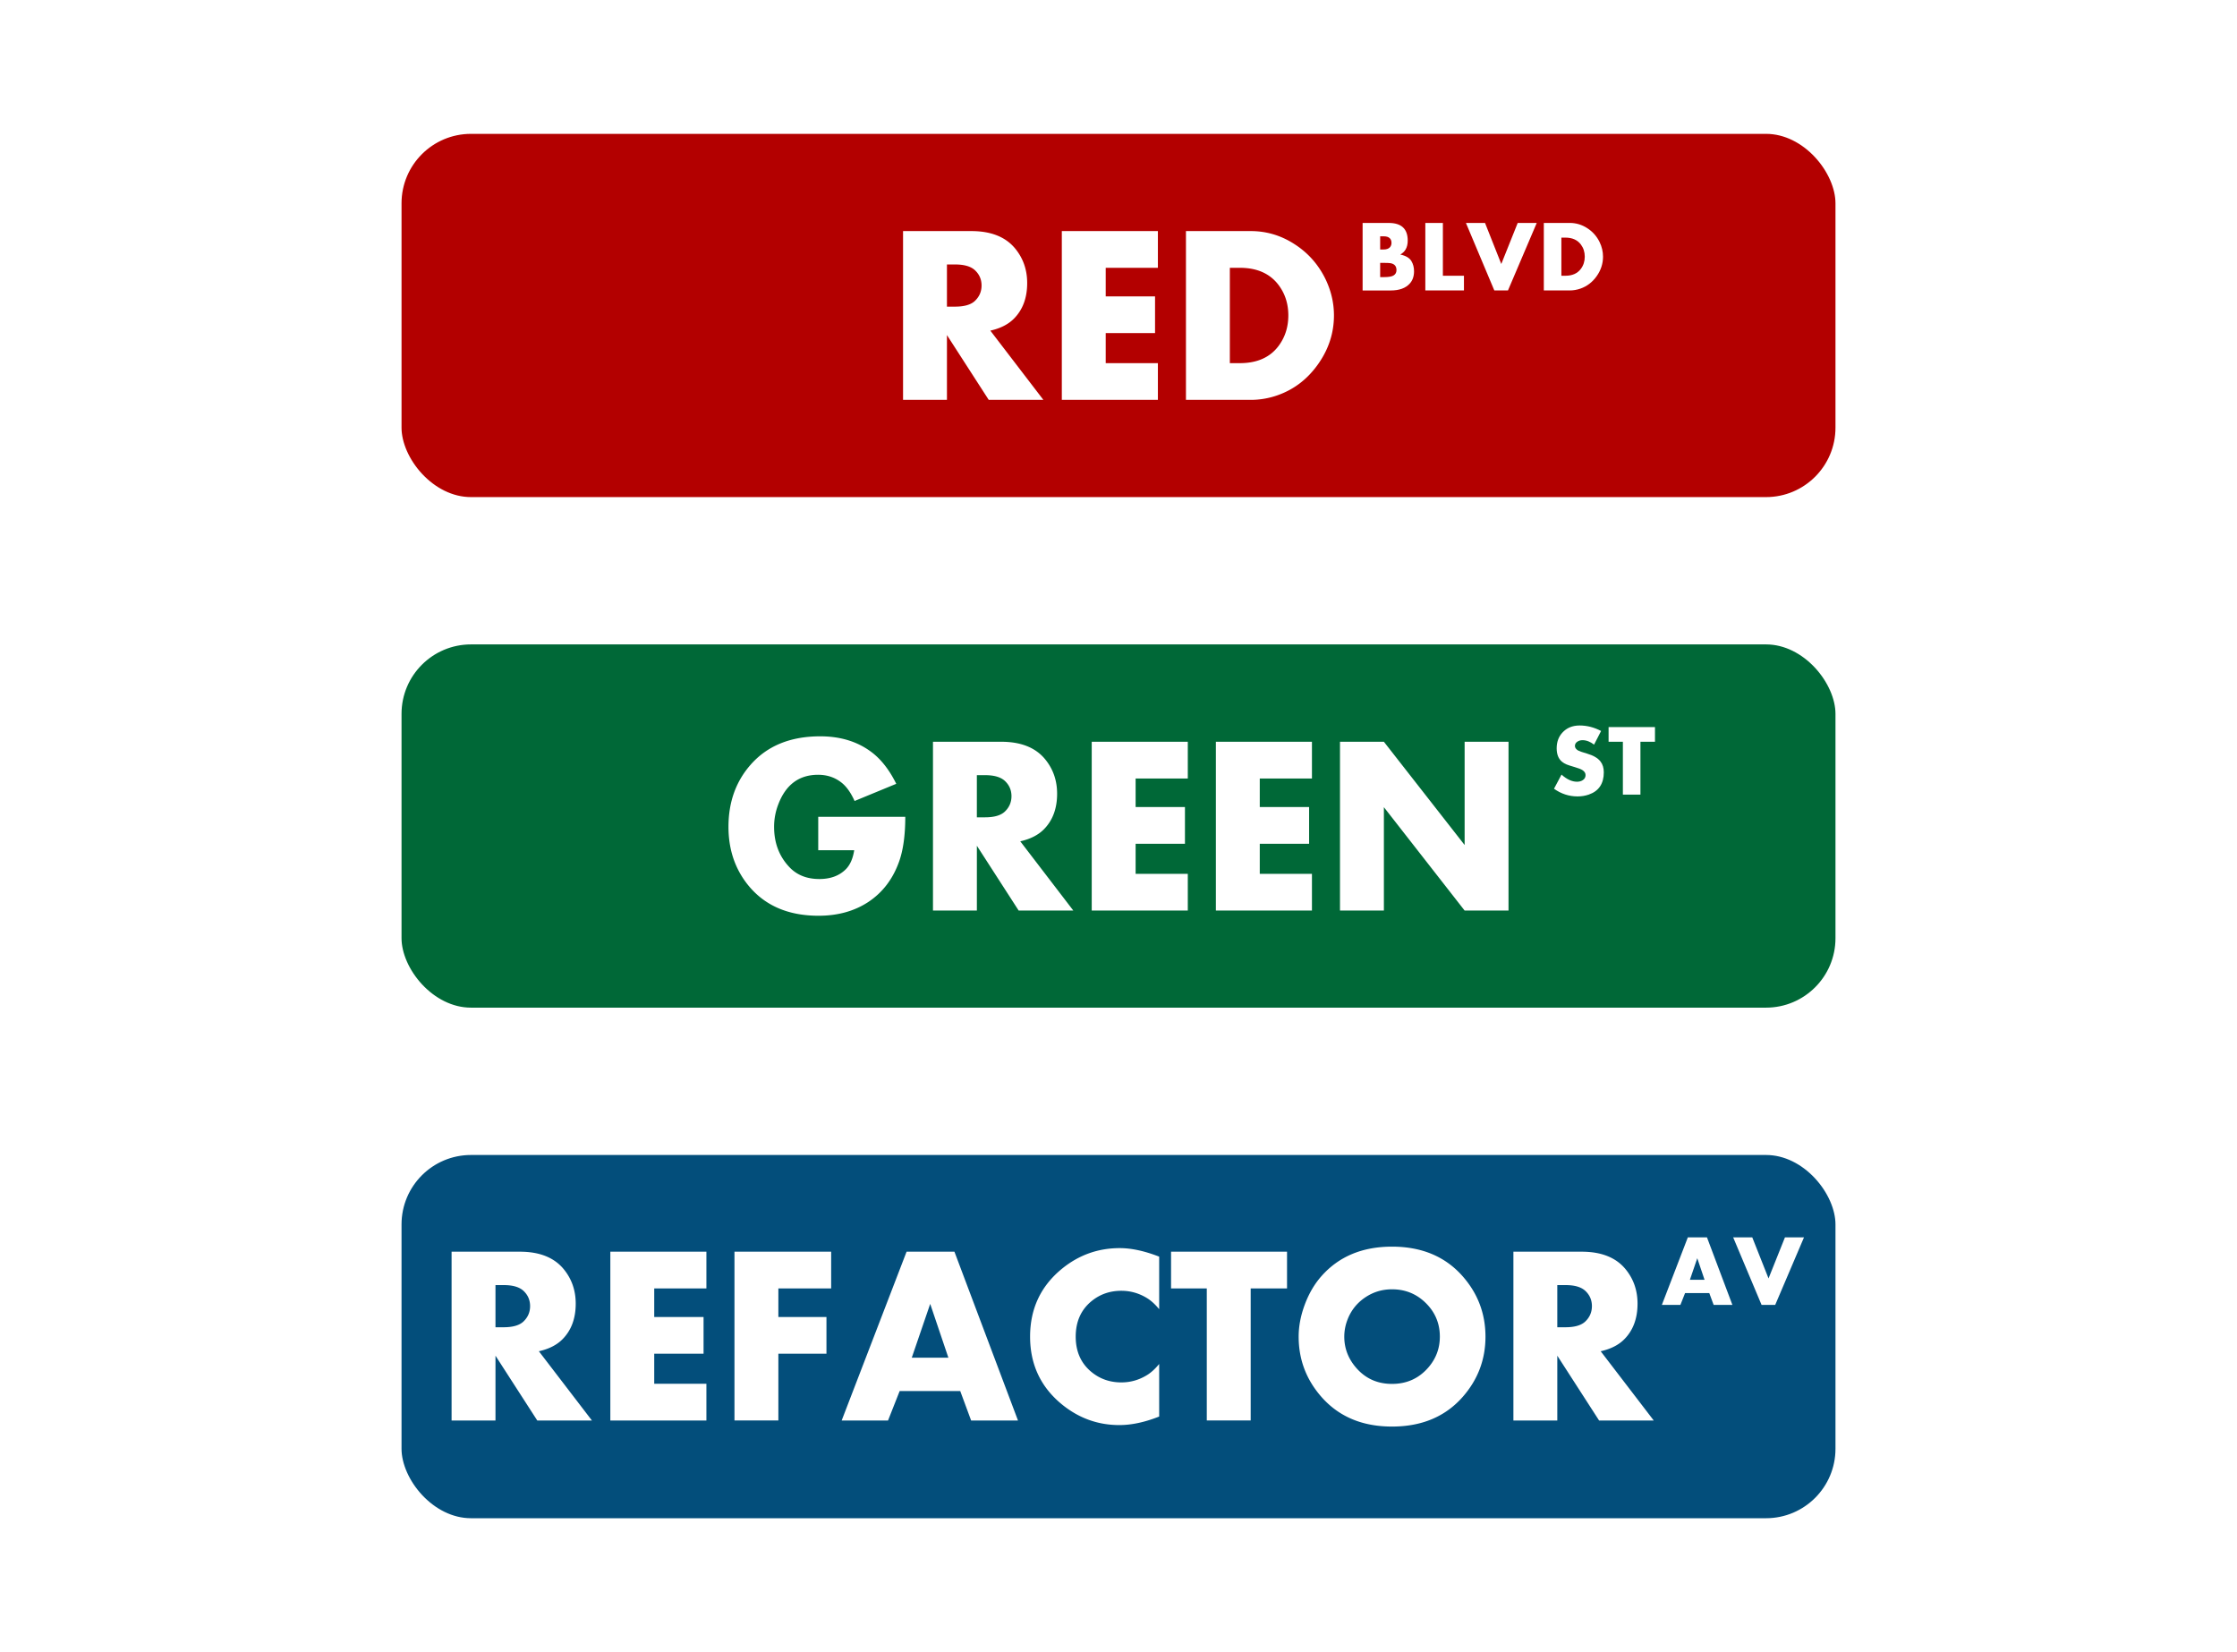
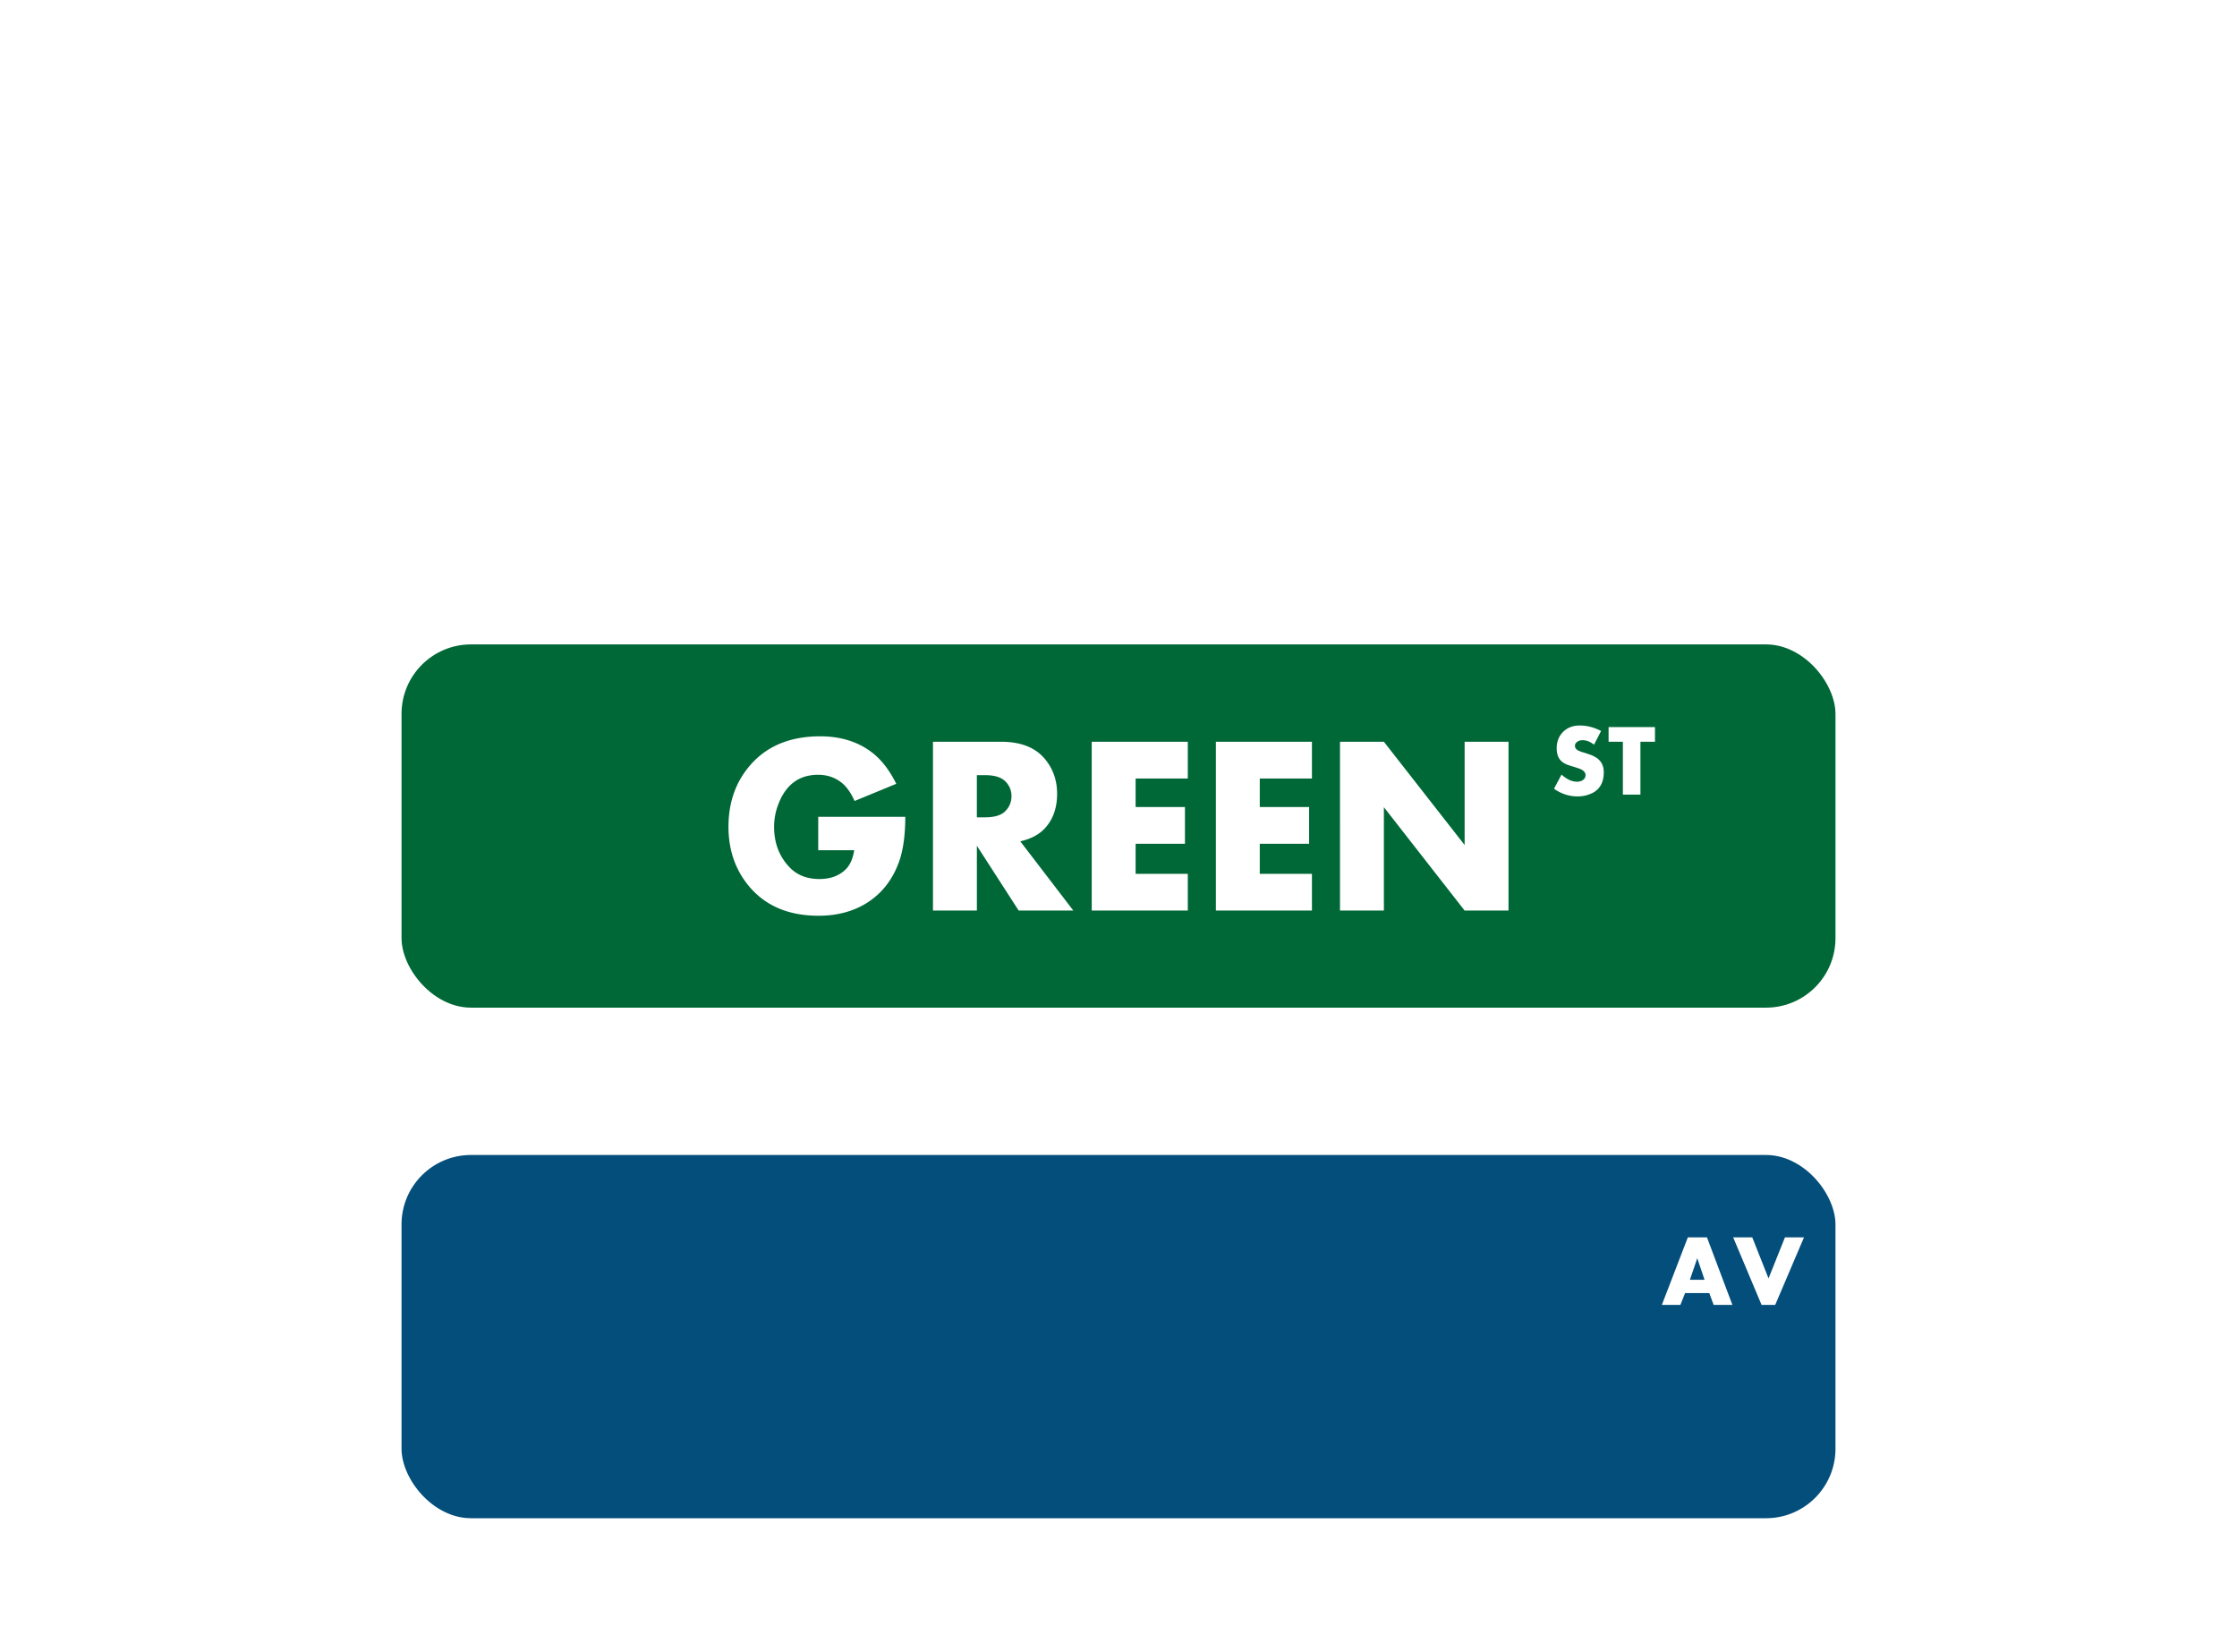
<svg xmlns="http://www.w3.org/2000/svg" viewBox="0 0 883.43 652.35">
  <defs>
    <filter id="d" height="1.5" width="1.5" color-interpolation-filters="sRGB" y="-.25" x="-.25">
      <feGaussianBlur result="blur" stdDeviation="2" in="SourceAlpha" />
      <feColorMatrix values="1 0 0 0 0 0 1 0 0 0 0 0 1 0 0 0 0 0 0.5 0" result="bluralpha" />
      <feOffset result="offsetBlur" in="bluralpha" />
      <feMerge>
        <feMergeNode in="offsetBlur" />
        <feMergeNode in="SourceGraphic" />
      </feMerge>
    </filter>
    <filter id="a" y="-.25" height="1.5" width="1.5" x="-.25" color-interpolation-filters="sRGB">
      <feGaussianBlur result="blur" stdDeviation="2" in="SourceAlpha" />
      <feColorMatrix values="1 0 0 0 0 0 1 0 0 0 0 0 1 0 0 0 0 0 0.5 0" result="bluralpha" />
      <feOffset result="offsetBlur" in="bluralpha" />
      <feMerge>
        <feMergeNode in="offsetBlur" />
        <feMergeNode in="SourceGraphic" />
      </feMerge>
    </filter>
    <filter id="g" y="-.25" height="1.5" width="1.5" x="-.25" color-interpolation-filters="sRGB">
      <feGaussianBlur result="blur" stdDeviation="2" in="SourceAlpha" />
      <feColorMatrix values="1 0 0 0 0 0 1 0 0 0 0 0 1 0 0 0 0 0 0.5 0" result="bluralpha" />
      <feOffset result="offsetBlur" in="bluralpha" />
      <feMerge>
        <feMergeNode in="offsetBlur" />
        <feMergeNode in="SourceGraphic" />
      </feMerge>
    </filter>
    <filter id="b" color-interpolation-filters="sRGB">
      <feGaussianBlur stdDeviation="1.5" result="result6" />
      <feComposite operator="atop" result="result8" in2="result6" in="SourceGraphic" />
      <feComposite operator="atop" result="result9" in2="SourceAlpha" in="result8" />
    </filter>
    <filter id="e" color-interpolation-filters="sRGB">
      <feGaussianBlur stdDeviation="1.5" result="result6" />
      <feComposite operator="atop" result="result8" in2="result6" in="SourceGraphic" />
      <feComposite operator="atop" result="result9" in2="SourceAlpha" in="result8" />
    </filter>
    <filter id="c" color-interpolation-filters="sRGB">
      <feGaussianBlur stdDeviation="1.5" result="result6" />
      <feComposite operator="atop" result="result8" in2="result6" in="SourceGraphic" />
      <feComposite operator="atop" result="result9" in2="SourceAlpha" in="result8" />
    </filter>
    <filter id="f" color-interpolation-filters="sRGB">
      <feGaussianBlur stdDeviation="1.5" result="result6" />
      <feComposite operator="atop" result="result8" in2="result6" in="SourceGraphic" />
      <feComposite operator="atop" result="result9" in2="SourceAlpha" in="result8" />
    </filter>
    <filter id="h" color-interpolation-filters="sRGB">
      <feGaussianBlur stdDeviation="1.5" result="result6" />
      <feComposite operator="atop" result="result8" in2="result6" in="SourceGraphic" />
      <feComposite operator="atop" result="result9" in2="SourceAlpha" in="result8" />
    </filter>
    <filter id="i" color-interpolation-filters="sRGB">
      <feGaussianBlur stdDeviation="1.5" result="result6" />
      <feComposite operator="atop" result="result8" in2="result6" in="SourceGraphic" />
      <feComposite operator="atop" result="result9" in2="SourceAlpha" in="result8" />
    </filter>
  </defs>
  <g transform="translate(80.08 -8.902)">
    <rect ry="31.429" height="151.43" width="574.29" y="460.97" x="74.492" stroke-linejoin="round" filter="url(#a)" stroke="#fff" stroke-width="8" fill="#034e7b" />
    <g fill="#fff">
      <g filter="url(#b)">
-         <path d="M153.68 569.81h-21.582l-16.504-25.586v25.586H98.26v-66.65h26.953c7.878 0 13.704 2.36 17.48 7.08 3.06 3.809 4.59 8.285 4.59 13.428 0 5.892-1.758 10.596-5.274 14.111-2.246 2.246-5.338 3.809-9.277 4.688zm-24.414-45.166c0-2.376-.863-4.378-2.588-6.006-1.627-1.53-4.248-2.295-7.861-2.295h-3.223v16.65h3.223c3.646 0 6.266-.765 7.861-2.295 1.725-1.66 2.588-3.678 2.588-6.054zM198.89 569.81h-37.939v-66.65h37.939v14.502h-20.605v11.279h19.482v14.502h-19.482v11.865h20.605zM248.16 517.66h-20.85v11.279h18.994v14.502H227.31v26.367h-17.334v-66.65h38.184zM321.94 569.81h-18.506l-4.297-11.621h-23.926l-4.59 11.621h-18.31l25.634-66.65h18.896zm-27.49-24.805l-7.178-21.24-7.275 21.24zM377.7 568.25c-5.664 2.246-10.905 3.37-15.723 3.37-8.399 0-15.918-2.687-22.559-8.058-8.464-6.868-12.695-15.82-12.695-26.855 0-11.068 4.232-20.036 12.695-26.904 6.64-5.37 14.209-8.056 22.705-8.056 4.622 0 9.814 1.123 15.576 3.369v20.752c-1.628-1.986-3.288-3.483-4.98-4.492-3.093-1.856-6.413-2.783-9.961-2.783-4.493 0-8.399 1.35-11.72 4.052-4.199 3.418-6.298 8.106-6.298 14.062 0 5.925 2.1 10.596 6.299 14.014 3.32 2.702 7.226 4.053 11.719 4.053 3.548 0 6.868-.928 9.96-2.783 1.66-.977 3.32-2.474 4.981-4.492zM428.19 517.66h-14.355v52.148h-17.334V517.66H382.39v-14.502h45.801zM506.56 536.71c0 9.05-3.011 16.992-9.033 23.828-6.869 7.78-16.162 11.67-27.881 11.67-11.686 0-20.964-3.89-27.832-11.67-6.022-6.836-9.033-14.779-9.033-23.828 0-4.134.813-8.374 2.441-12.72s3.809-8.065 6.543-11.157c6.869-7.78 16.162-11.67 27.881-11.67 11.719 0 21.012 3.89 27.881 11.67 6.022 6.836 9.033 14.795 9.033 23.877zm-18.018 0c0-4.688-1.497-8.74-4.492-12.158-3.841-4.362-8.643-6.543-14.404-6.543-3.972 0-7.569 1.115-10.791 3.345-3.223 2.23-5.518 5.2-6.885 8.91a18.478 18.478 0 00-1.172 6.446c0 4.492 1.498 8.512 4.492 12.061 3.711 4.395 8.496 6.592 14.355 6.592 5.86 0 10.661-2.181 14.404-6.543 2.995-3.483 4.492-7.52 4.493-12.11zM573.01 569.81h-21.582l-16.504-25.586v25.586H517.59v-66.65h26.953c7.878 0 13.704 2.36 17.48 7.08 3.06 3.809 4.59 8.285 4.59 13.428 0 5.892-1.758 10.596-5.274 14.111-2.246 2.246-5.338 3.809-9.277 4.688zm-24.414-45.166c0-2.376-.863-4.378-2.588-6.006-1.628-1.53-4.248-2.295-7.861-2.295h-3.223v16.65h3.223c3.646 0 6.266-.765 7.861-2.295 1.725-1.66 2.588-3.678 2.588-6.054z" />
-       </g>
+         </g>
      <g transform="translate(487.04 -167.93)" filter="url(#c)">
        <path d="M117.03 692.09h-7.402l-1.72-4.648h-9.57l-1.835 4.648h-7.324l10.253-26.66h7.56zm-10.996-9.922l-2.871-8.496-2.91 8.496zM145.31 665.43l-11.367 26.66h-5.39l-11.212-26.66h7.54l6.425 16.211 6.485-16.211z" />
      </g>
    </g>
  </g>
  <g transform="translate(80.08 -8.902)">
    <rect ry="31.429" height="151.43" width="574.29" y="259.36" x="74.492" stroke-linejoin="round" filter="url(#d)" stroke="#fff" stroke-width="8" fill="#006837" />
    <g fill="#fff">
      <g filter="url(#e)">
        <path d="M277.43 331.44c0 7.227-.814 13.119-2.441 17.676-2.474 6.934-6.56 12.272-12.256 16.016-5.502 3.58-12.012 5.371-19.531 5.371-12.24 0-21.631-4.167-28.174-12.5-4.948-6.315-7.422-13.85-7.422-22.607 0-9.7 2.897-17.855 8.691-24.463 6.576-7.52 15.755-11.279 27.54-11.279 7.877 0 14.55 2.018 20.02 6.055 3.905 2.864 7.242 7.096 10.01 12.695l-16.456 6.787c-1.4-3.125-3.027-5.469-4.883-7.031-2.669-2.214-5.843-3.32-9.521-3.32-7.52 0-12.76 3.89-15.723 11.67a24.452 24.452 0 00-1.66 8.886c0 6.348 2.002 11.637 6.006 15.87 2.962 3.157 6.917 4.735 11.865 4.735 4.394 0 7.877-1.285 10.449-3.857 1.692-1.693 2.799-4.2 3.32-7.52h-14.21v-13.183zM343.79 368.45h-21.582l-16.504-25.586v25.586H288.37V301.8h26.953c7.878 0 13.704 2.36 17.48 7.08 3.06 3.809 4.59 8.285 4.59 13.428 0 5.892-1.758 10.596-5.274 14.111-2.246 2.246-5.338 3.809-9.277 4.688zm-24.42-45.16c0-2.376-.863-4.378-2.588-6.006-1.627-1.53-4.248-2.295-7.861-2.295h-3.223v16.65h3.223c3.646 0 6.266-.765 7.861-2.295 1.725-1.66 2.588-3.678 2.588-6.054zM389 368.45h-37.939V301.8H389v14.502h-20.605v11.279h19.482v14.502h-19.482v11.865H389zM438.03 368.45h-37.939V301.8h37.939v14.502h-20.605v11.279h19.482v14.502h-19.482v11.865h20.605zM515.66 368.45h-17.334l-31.885-40.82v40.82h-17.334V301.8h17.334l31.885 40.771V301.8h17.334z" />
      </g>
      <g transform="translate(443.11 -369.42)" filter="url(#f)">
        <path d="M110.18 683.27c0 4.505-1.98 7.441-5.938 8.809-1.38.481-2.864.722-4.453.722-3.333 0-6.425-1.009-9.277-3.027l2.969-5.586c2.083 1.875 4.121 2.813 6.113 2.813.899 0 1.66-.209 2.285-.625.73-.47 1.094-1.133 1.094-1.993 0-.78-.403-1.432-1.21-1.953-.6-.39-1.609-.787-3.028-1.191-1.719-.508-2.8-.86-3.242-1.055-.703-.3-1.302-.65-1.797-1.055-1.42-1.171-2.129-2.942-2.129-5.312 0-2.474.736-4.525 2.207-6.152 1.719-1.914 4.01-2.871 6.875-2.871 2.878 0 5.697.722 8.457 2.168l-2.773 5.39c-1.51-1.172-3.034-1.758-4.57-1.758-.743 0-1.407.19-1.993.567-.664.43-.996 1.002-.996 1.719 0 .703.436 1.308 1.309 1.816.39.234 1.562.638 3.515 1.21 2.448.717 4.193 1.733 5.235 3.048.898 1.12 1.347 2.558 1.347 4.316zM130.39 671.23h-5.742v20.859h-6.934V671.23h-5.644v-5.8h18.32z" />
      </g>
    </g>
  </g>
  <g transform="translate(80.08 -8.902)">
-     <rect ry="31.429" height="151.43" width="574.29" y="57.759" x="74.492" stroke-linejoin="round" filter="url(#g)" stroke="#fff" stroke-width="8" fill="#b30000" />
    <g fill="#fff">
      <g filter="url(#h)">
-         <path d="M331.97 166.8h-21.582l-16.504-25.586V166.8H276.55v-66.65h26.953c7.878 0 13.704 2.36 17.48 7.08 3.06 3.809 4.59 8.285 4.59 13.428 0 5.892-1.758 10.596-5.274 14.111-2.246 2.246-5.338 3.809-9.277 4.688zm-24.414-45.166c0-2.376-.863-4.378-2.588-6.006-1.627-1.53-4.248-2.295-7.861-2.295h-3.223v16.65h3.223c3.646 0 6.266-.765 7.861-2.295 1.725-1.66 2.588-3.678 2.588-6.054zM377.19 166.8h-37.939v-66.65h37.939v14.502h-20.605v11.279h19.482v14.502h-19.482v11.865h20.605zM446.72 133.45c0 6.934-2.091 13.355-6.274 19.263-4.183 5.908-9.53 10.002-16.04 12.28a31.793 31.793 0 01-10.547 1.807h-25.586v-66.65h25.586c6.25 0 12.044 1.741 17.383 5.224 5.24 3.386 9.26 7.91 12.06 13.574 2.28 4.688 3.418 9.522 3.419 14.502zm-18.018 0c0-4.59-1.286-8.594-3.857-12.012-3.418-4.525-8.513-6.787-15.283-6.787h-3.956v37.646h3.956c6.803 0 11.898-2.263 15.283-6.787 2.571-3.45 3.857-7.47 3.857-12.061z" />
-       </g>
+         </g>
      <g transform="translate(366.34 -568.5)" filter="url(#i)">
-         <path d="M112.01 684.52c0 1.992-.566 3.613-1.7 4.863-1.64 1.81-4.14 2.715-7.5 2.715H91.699v-26.66h10.313c5 0 7.5 2.318 7.5 6.953 0 1.393-.274 2.559-.82 3.496-.456.795-1.16 1.472-2.11 2.031 2.135.443 3.594 1.296 4.375 2.56.703 1.158 1.055 2.506 1.055 4.042zm-8.906-11.211c0-1.21-.547-2.012-1.64-2.402-.391-.13-.912-.196-1.563-.196h-1.27v5.215h1.27c1.198 0 2.057-.293 2.578-.879.416-.469.625-1.048.625-1.738zm1.973 10.742c0-1.55-.801-2.46-2.403-2.734-.508-.079-1.38-.118-2.617-.118H98.63v5.625h1.543c1.77 0 3.008-.208 3.711-.625.794-.468 1.191-1.184 1.191-2.148zM131.72 692.09h-15.254v-26.66h6.934v20.859h8.32zM160.47 665.43l-11.367 26.66h-5.39L132.5 665.43h7.54l6.425 16.211 6.485-16.211zM186.64 678.75c0 2.773-.837 5.342-2.51 7.705s-3.812 4-6.416 4.912c-1.38.482-2.786.723-4.219.723h-10.234v-26.66h10.234c2.5 0 4.818.697 6.953 2.09 2.097 1.354 3.705 3.164 4.825 5.43.911 1.874 1.367 3.808 1.367 5.8zm-7.207 0c0-1.836-.514-3.438-1.543-4.805-1.367-1.81-3.405-2.715-6.113-2.715h-1.582v15.06h1.582c2.721 0 4.759-.905 6.113-2.715 1.029-1.38 1.543-2.989 1.543-4.825z" />
-       </g>
+         </g>
    </g>
  </g>
</svg>